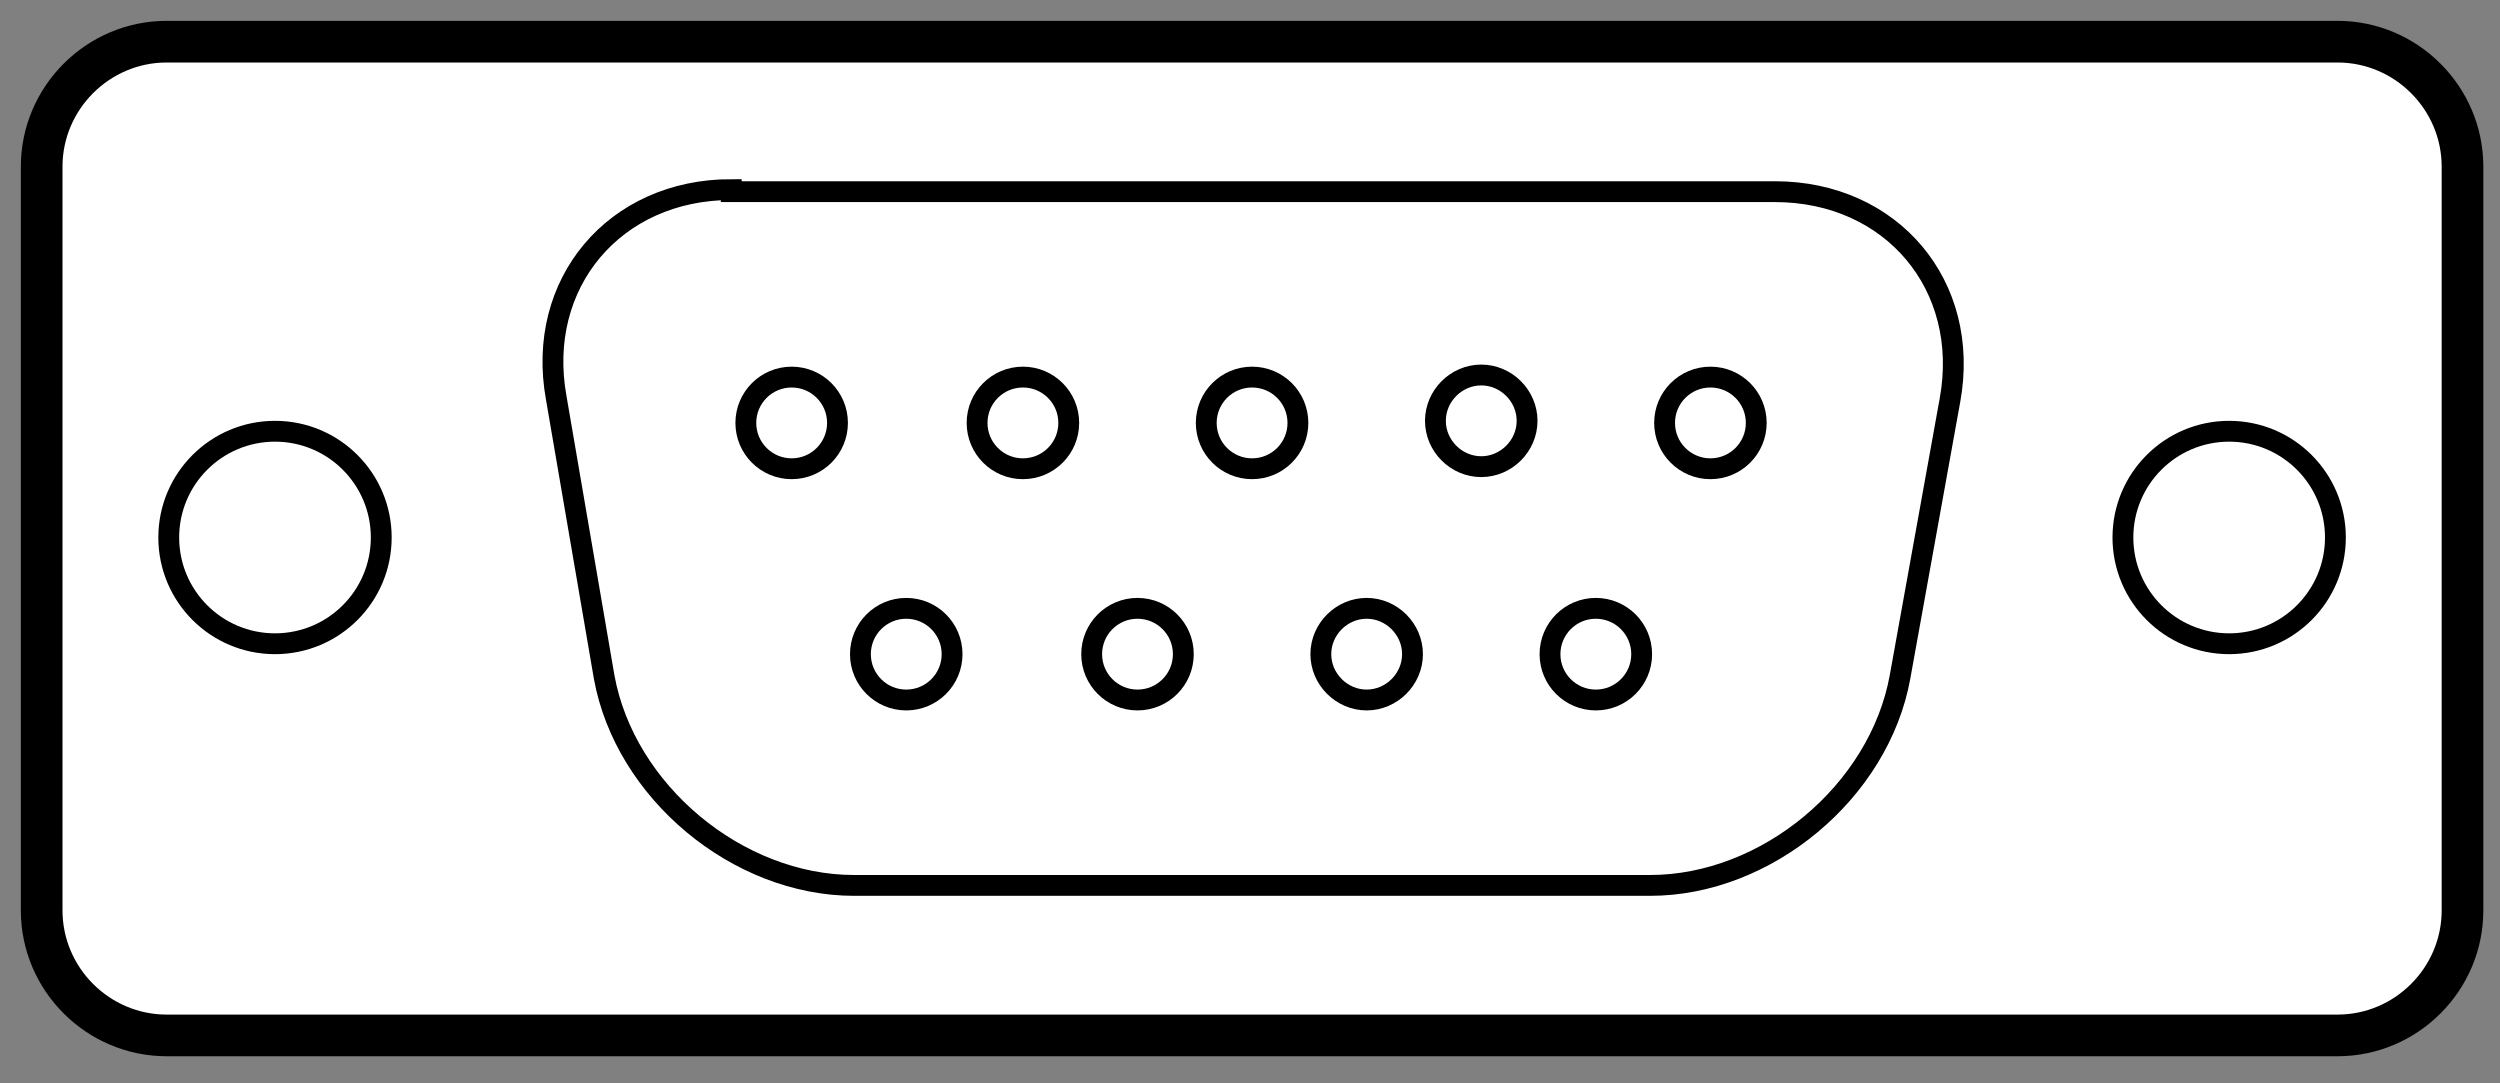
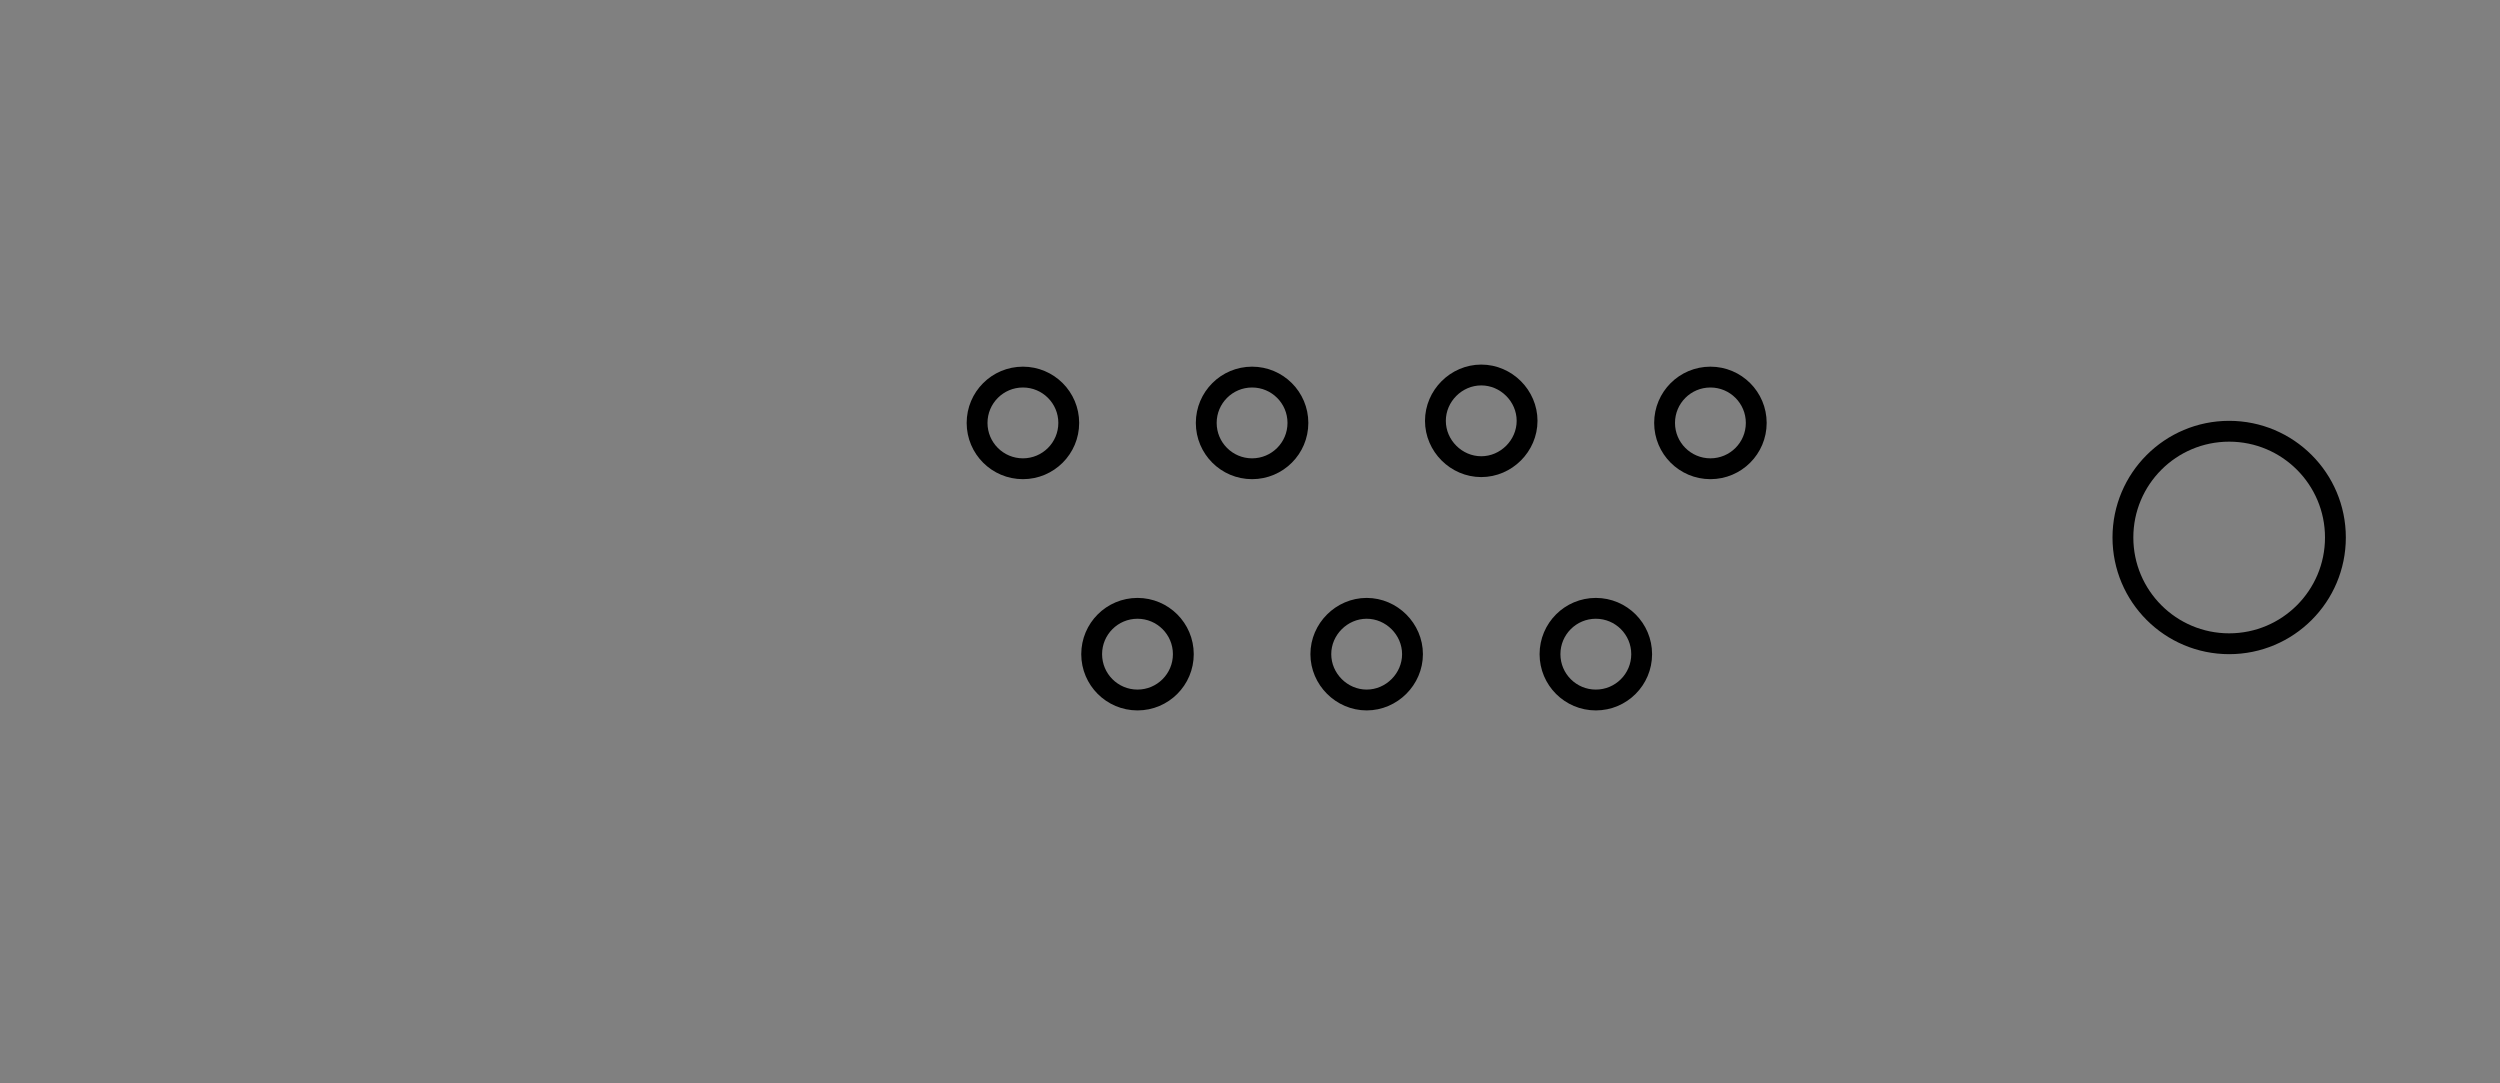
<svg xmlns="http://www.w3.org/2000/svg" version="1.1" id="_x39_" x="0px" y="0px" viewBox="0 0 120 52" style="enable-background:new 0 0 120 52;" xml:space="preserve">
  <rect x="0" y="0" width="120" height="52" fill="#808080" stroke="none" />
  <style type="text/css">
	.st0{fill:#FFFFFF;stroke:#000000;stroke-width:2;}
	.st1{fill:none;stroke:#000000;}
</style>
  <g id="g2237">
-     <path id="path2239" class="st0" d="M118.2,43.7c0,3.3-2.7,6-6,6H8c-3.3,0-6-2.7-6-6V8c0-3.3,2.7-6,6-6h104.2c3.3,0,6,2.7,6,6   L118.2,43.7L118.2,43.7z" />
    <g id="g2241">
-       <circle id="circle2243" class="st1" cx="38" cy="20.3" r="2.2" />
      <circle id="circle2245" class="st1" cx="49.1" cy="20.3" r="2.2" />
      <circle id="circle2247" class="st1" cx="60.1" cy="20.3" r="2.2" />
      <path id="path2249" class="st1" d="M71.1,18c1.2,0,2.2,1,2.2,2.2s-1,2.2-2.2,2.2c-1.2,0-2.2-1-2.2-2.2S69.9,18,71.1,18z" />
      <circle id="circle2251" class="st1" cx="82.1" cy="20.3" r="2.2" />
-       <circle id="circle2253" class="st1" cx="43.5" cy="31.4" r="2.2" />
      <circle id="circle2255" class="st1" cx="54.6" cy="31.4" r="2.2" />
      <path id="path2257" class="st1" d="M65.6,29.2c1.2,0,2.2,1,2.2,2.2c0,1.2-1,2.2-2.2,2.2c-1.2,0-2.2-1-2.2-2.2    C63.4,30.2,64.4,29.2,65.6,29.2z" />
      <circle id="circle2259" class="st1" cx="76.6" cy="31.4" r="2.2" />
    </g>
-     <path id="path2261" class="st1" d="M35.1,9.1c-5.6,0-9.4,4.5-8.4,10L29,32.5c1,5.5,6.4,10,12,10h38.2c5.6,0,11-4.5,12-10l2.4-13.3   c1-5.5-2.8-10-8.4-10H35.1z" />
    <g id="g2263">
-       <circle id="circle2265" class="st1" cx="13.2" cy="25.8" r="5.1" />
      <circle id="circle2267" class="st1" cx="107" cy="25.8" r="5.1" />
    </g>
  </g>
</svg>